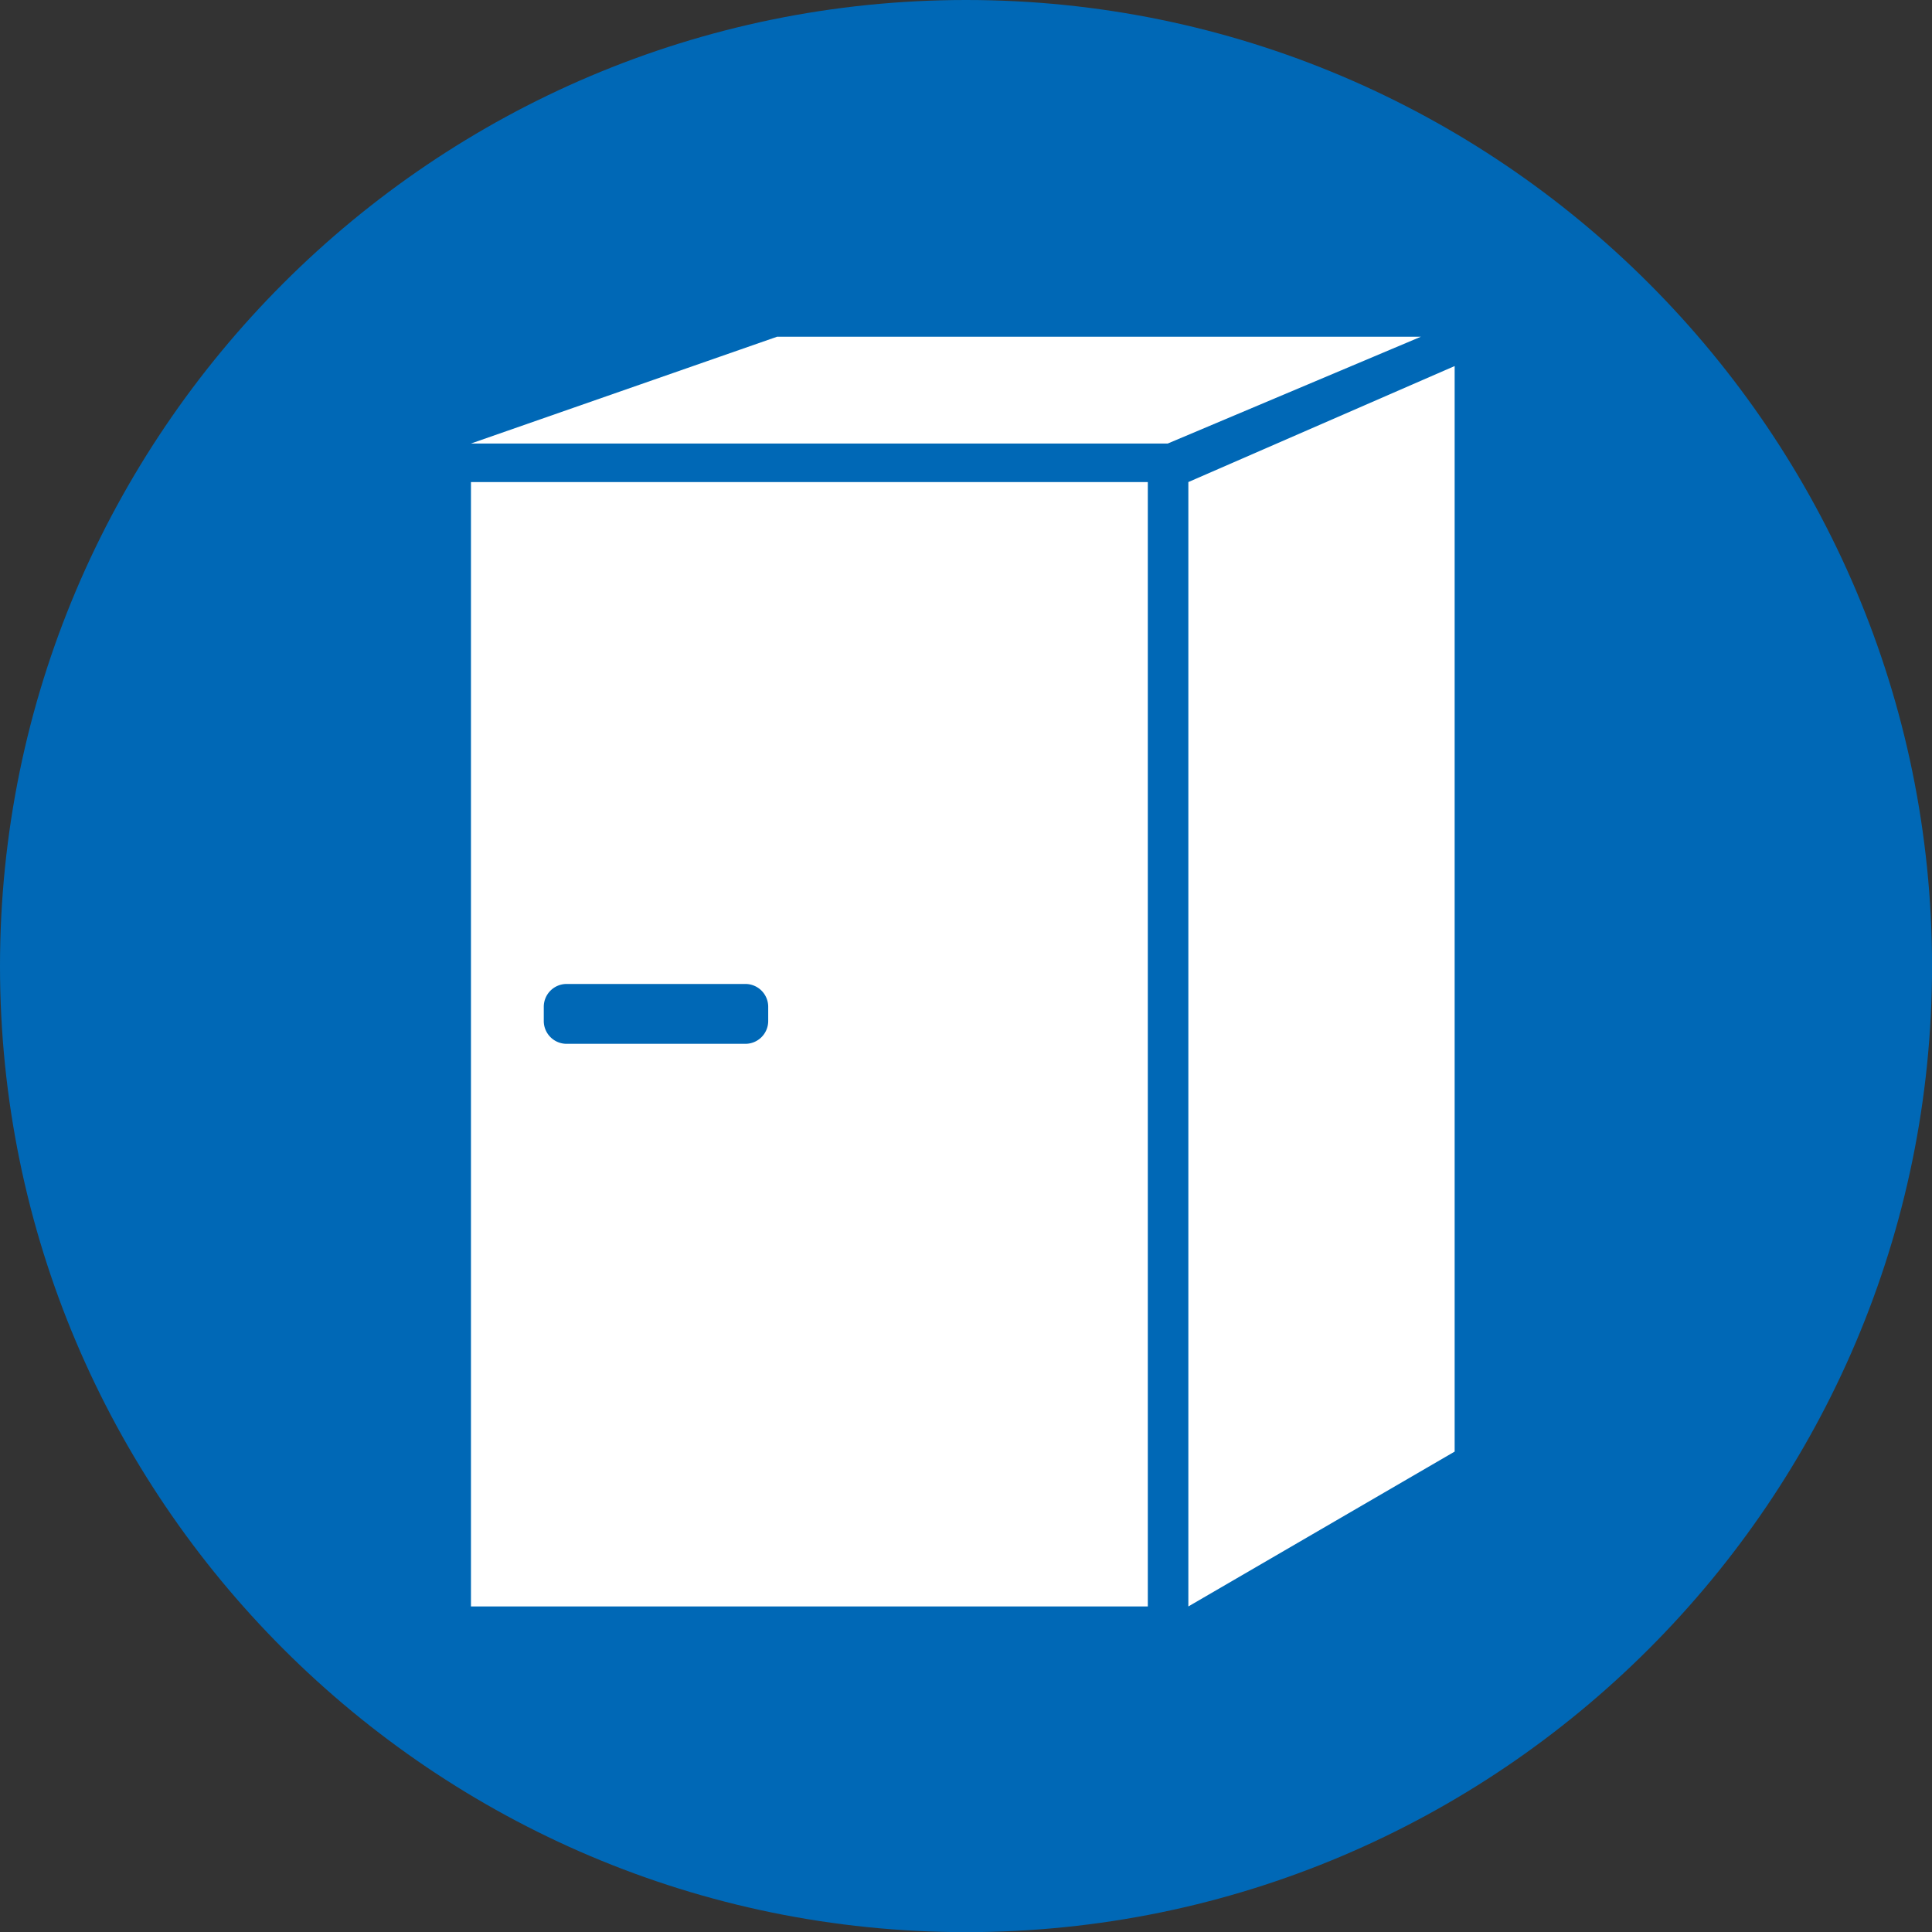
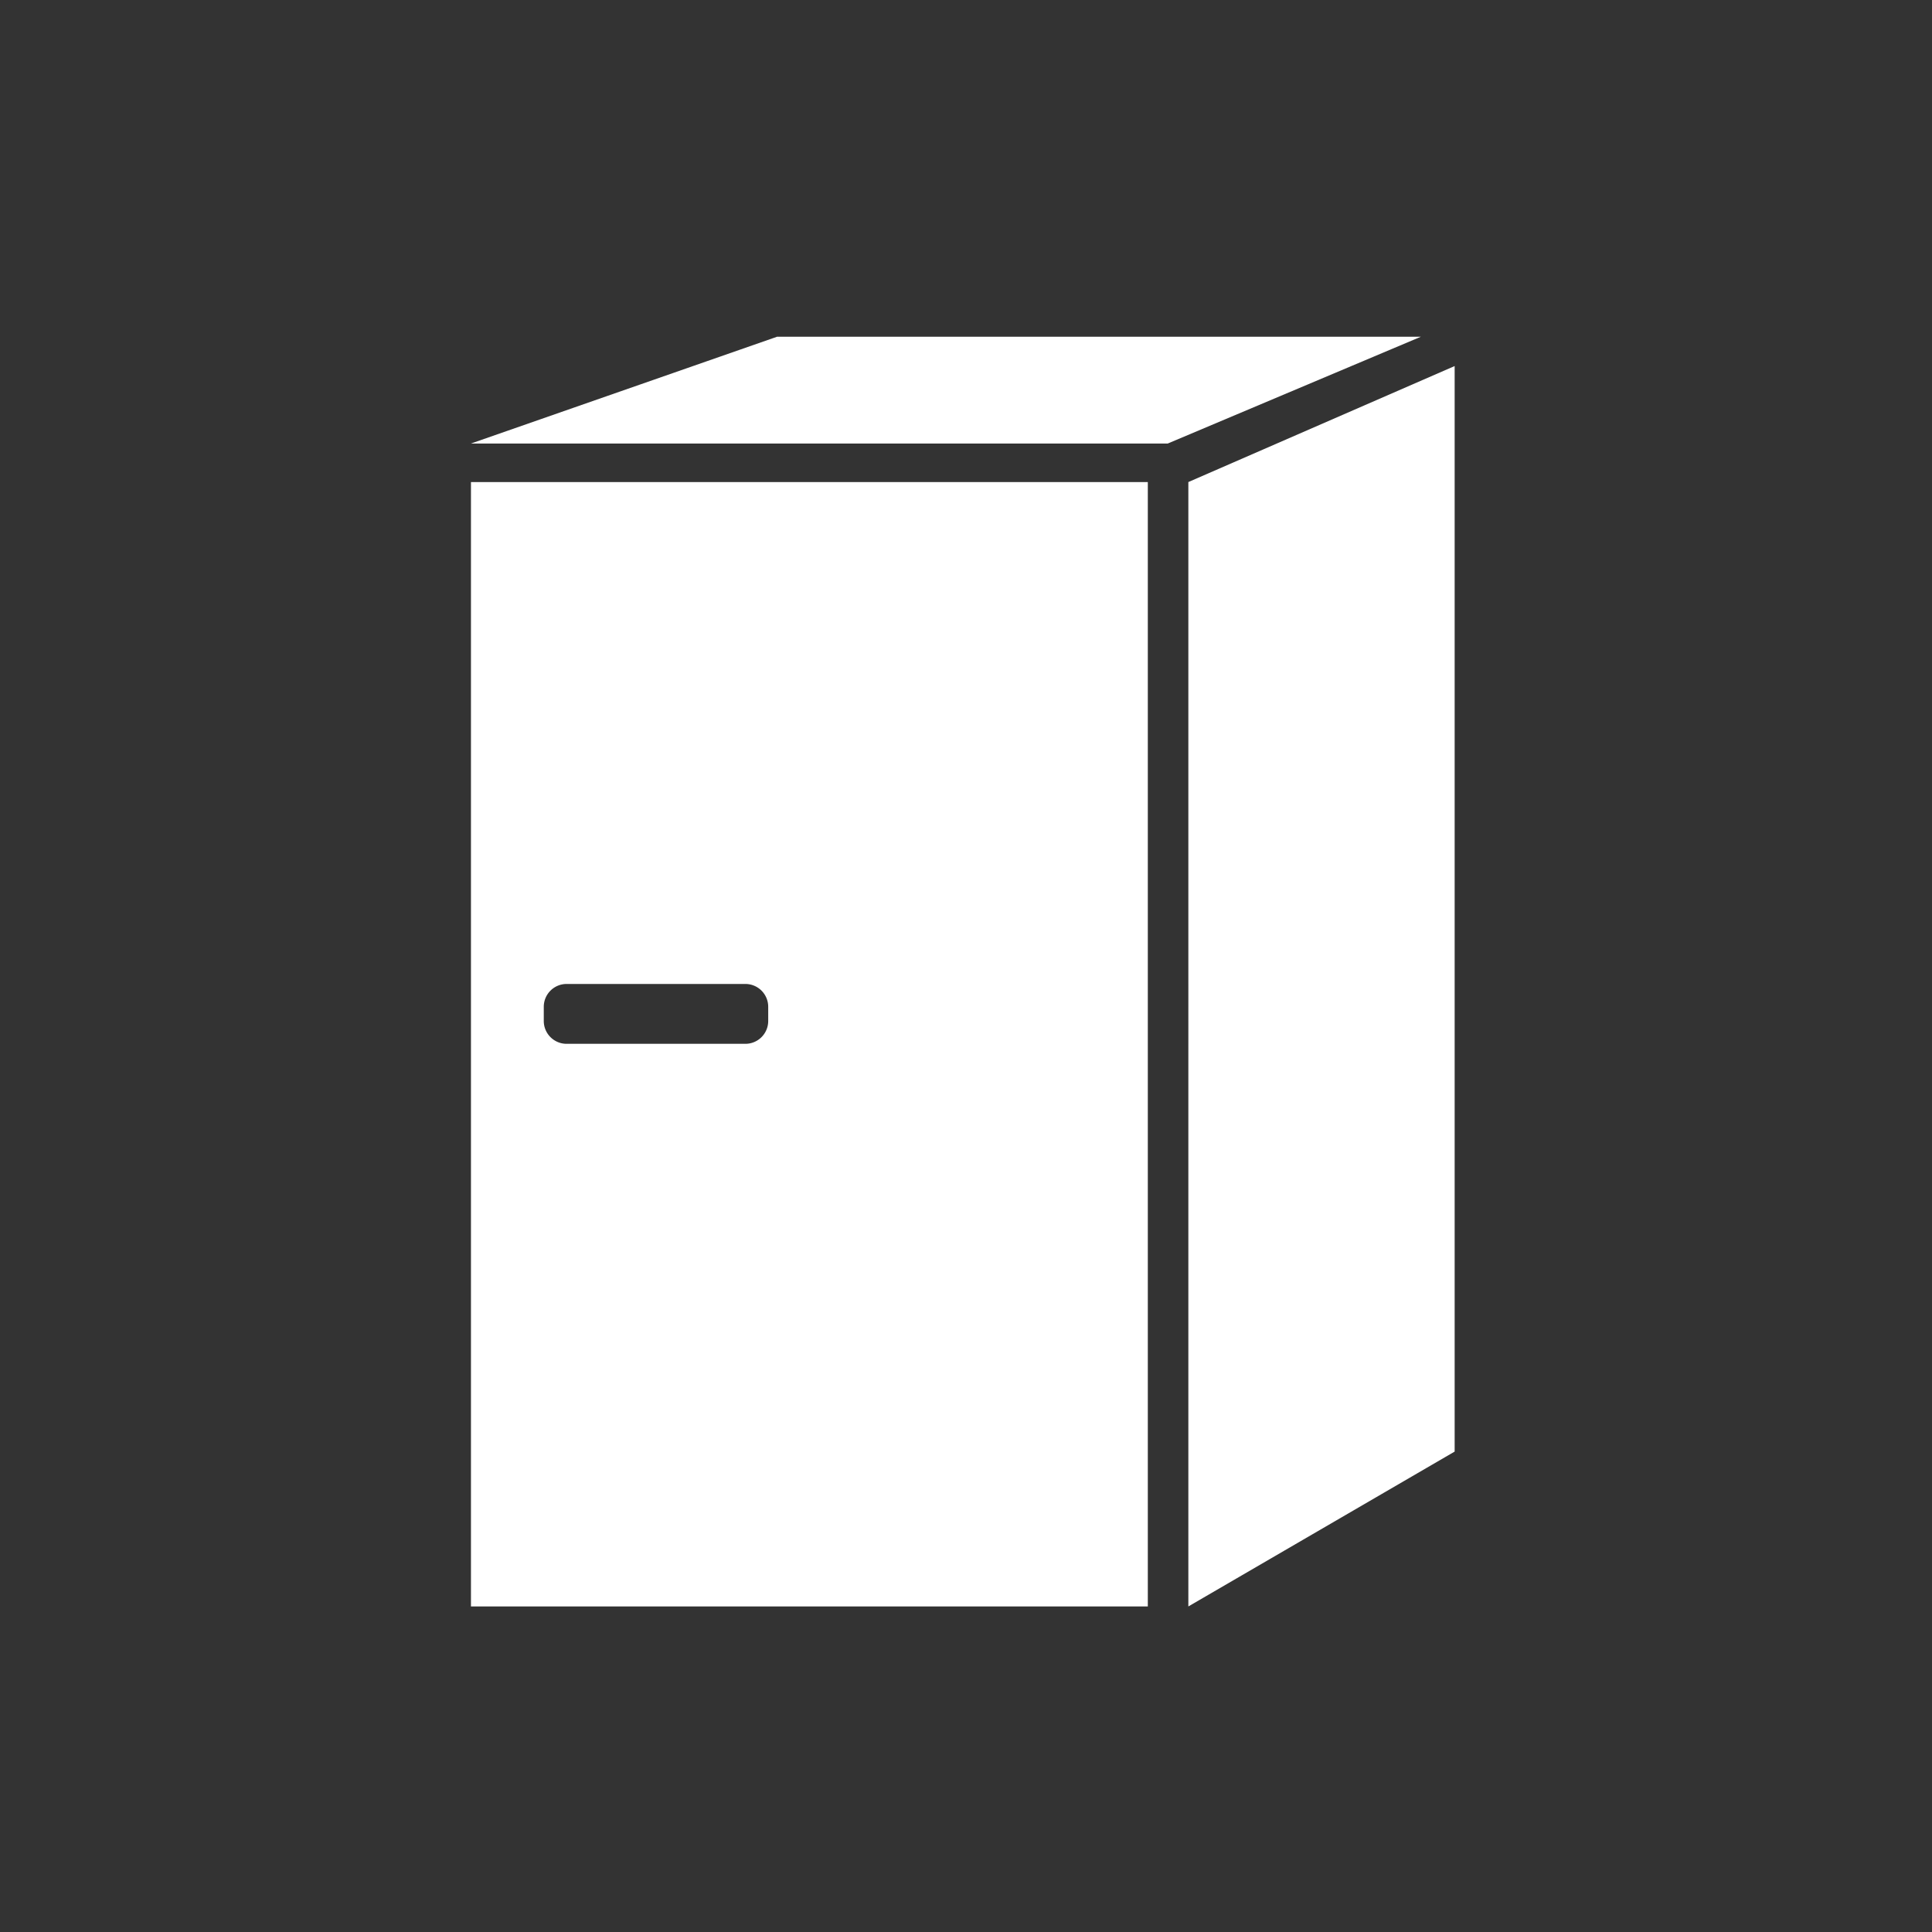
<svg xmlns="http://www.w3.org/2000/svg" width="42.319" height="42.322" viewBox="0 0 42.319 42.322">
  <rect x="0" y="0" width="42.319" height="42.322" fill="#333333" stroke="none" />
-   <path fill="#0068B6" d="M21.161 0C9.494 0 0 9.494 0 21.162c0 11.671 9.494 21.16 21.161 21.16 11.668 0 21.159-9.489 21.159-21.16C42.319 9.494 32.829 0 21.161 0z" />
  <path fill="#FFF" d="M31.863 31.796l-5.833 3.392V10.559l5.833-2.541zM25.579 9.715H10.316l6.705-2.339h14.102zm-15.263.844v24.629h14.826V10.559H10.316zm6.511 11.807a.5.5 0 0 1-.499.498H12.41a.5.5 0 0 1-.499-.498v-.315a.5.5 0 0 1 .499-.498h3.918a.5.5 0 0 1 .499.498v.315z" />
</svg>